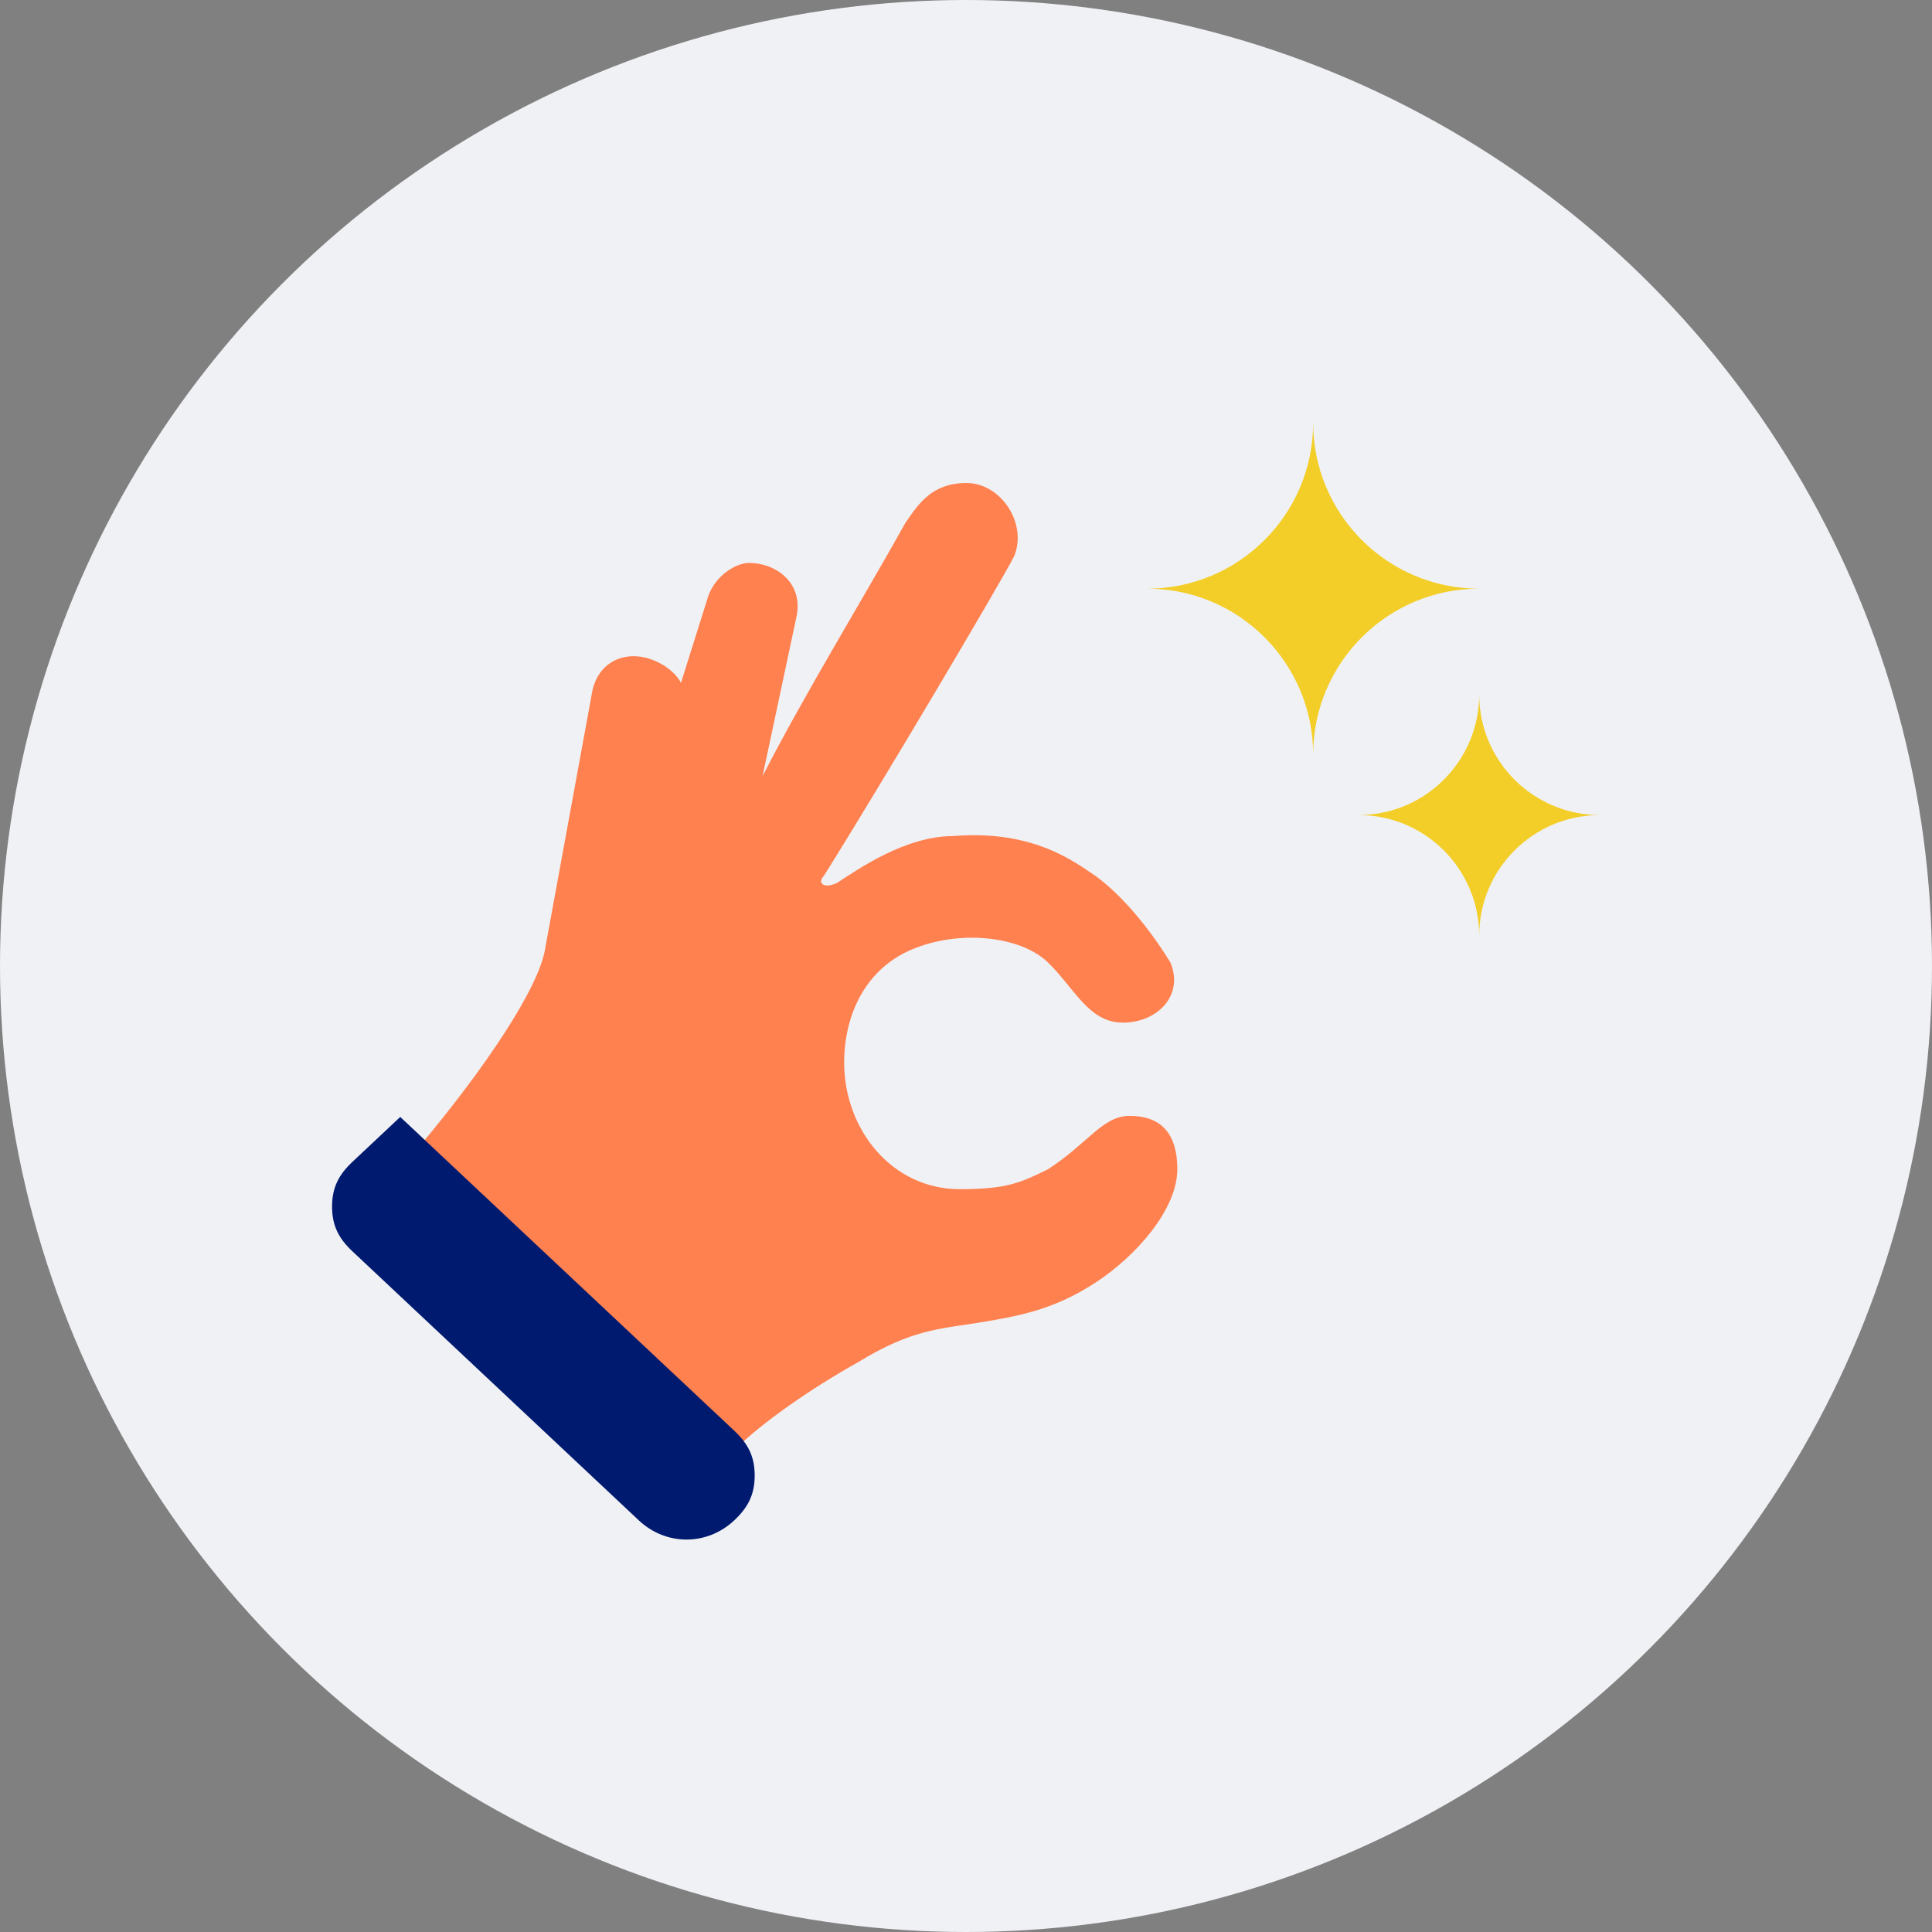
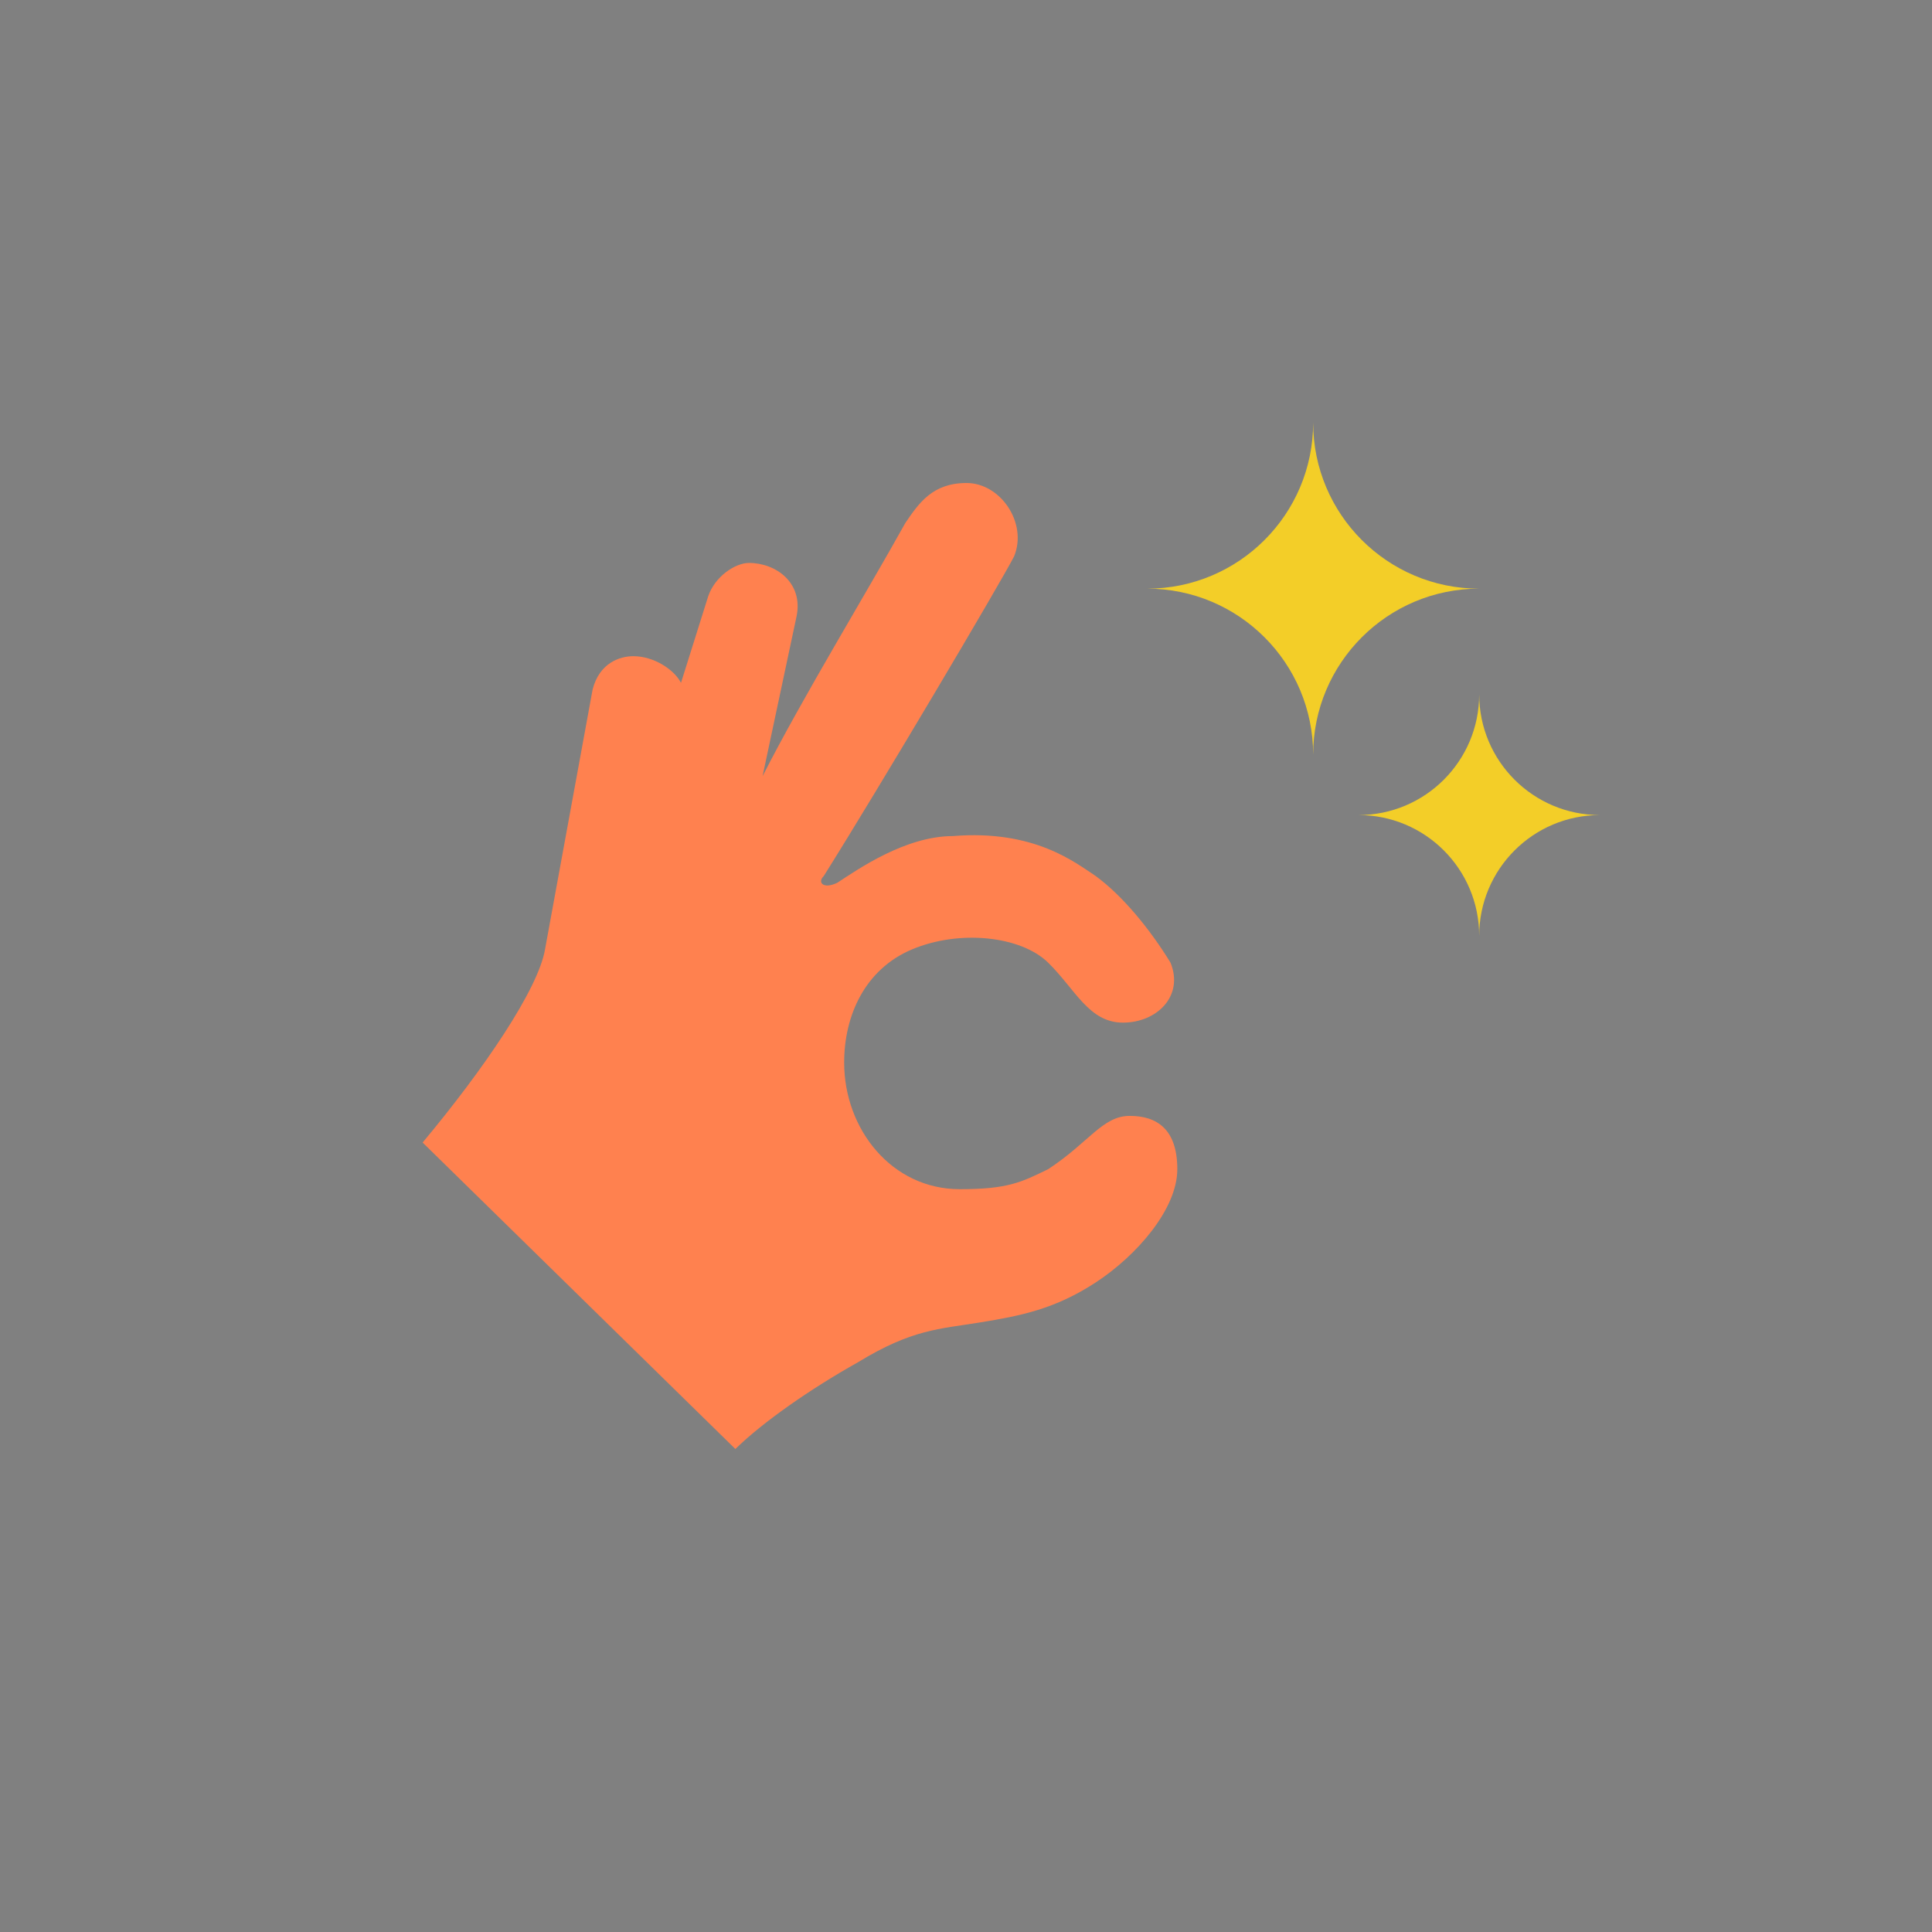
<svg xmlns="http://www.w3.org/2000/svg" width="48" height="48" viewBox="0 0 48 48" fill="none">
  <rect x="0" y="0" width="48" height="48" fill="#808080" stroke="none" />
-   <circle cx="24" cy="24" r="24" fill="#F0F1F5" />
  <path fill-rule="evenodd" clip-rule="evenodd" d="M26.041 23.917C25.365 23.255 23.845 23.09 22.662 23.586C21.48 24.083 20.973 25.241 20.973 26.4C20.973 28.055 22.155 29.545 23.845 29.545C25.027 29.545 25.365 29.379 26.041 29.048C27.054 28.386 27.392 27.724 28.068 27.724C28.743 27.724 29.25 28.055 29.25 29.048C29.25 30.041 28.236 31.2 27.223 31.862C26.209 32.524 25.365 32.69 24.351 32.855C23.338 33.021 22.662 33.021 21.311 33.848C20.128 34.51 18.946 35.338 18.27 36L10.5 28.386C12.02 26.566 13.372 24.579 13.541 23.586L14.723 17.131C14.892 16.469 15.399 16.303 15.736 16.303C16.243 16.303 16.75 16.634 16.919 16.965L17.595 14.814C17.764 14.317 18.27 13.986 18.608 13.986C19.284 13.986 19.959 14.483 19.791 15.31L18.946 19.283C19.959 17.297 21.48 14.814 22.493 12.993C22.831 12.497 23.169 12 24.014 12C24.858 12 25.534 12.993 25.196 13.821C24.858 14.483 21.818 19.614 20.466 21.765C20.297 21.931 20.466 22.097 20.804 21.931C21.311 21.6 22.493 20.772 23.676 20.772C25.703 20.607 26.716 21.434 27.223 21.765C27.899 22.262 28.574 23.09 29.081 23.917C29.419 24.745 28.743 25.407 27.899 25.407C27.054 25.407 26.716 24.579 26.041 23.917Z" fill="#FF814F" />
-   <path fill-rule="evenodd" clip-rule="evenodd" d="M18.242 37.773C17.564 38.409 16.548 38.409 15.871 37.773L8.758 31.091C8.419 30.773 8.25 30.455 8.25 29.977C8.25 29.5 8.419 29.182 8.758 28.864L9.944 27.75L18.242 35.545C18.581 35.864 18.75 36.182 18.75 36.659C18.75 37.136 18.581 37.455 18.242 37.773Z" fill="#001A70" />
  <path d="M36.75 17.25C36.75 18.907 35.407 20.25 33.75 20.25C35.407 20.25 36.75 21.593 36.75 23.25C36.75 21.593 38.093 20.25 39.75 20.25C38.093 20.25 36.75 18.907 36.75 17.25Z" fill="#F3CE28" />
  <path d="M32.625 10.5C32.625 12.778 30.778 14.625 28.5 14.625C30.778 14.625 32.625 16.472 32.625 18.75C32.625 16.472 34.472 14.625 36.75 14.625C34.472 14.625 32.625 12.778 32.625 10.5Z" fill="#F3CE28" />
</svg>